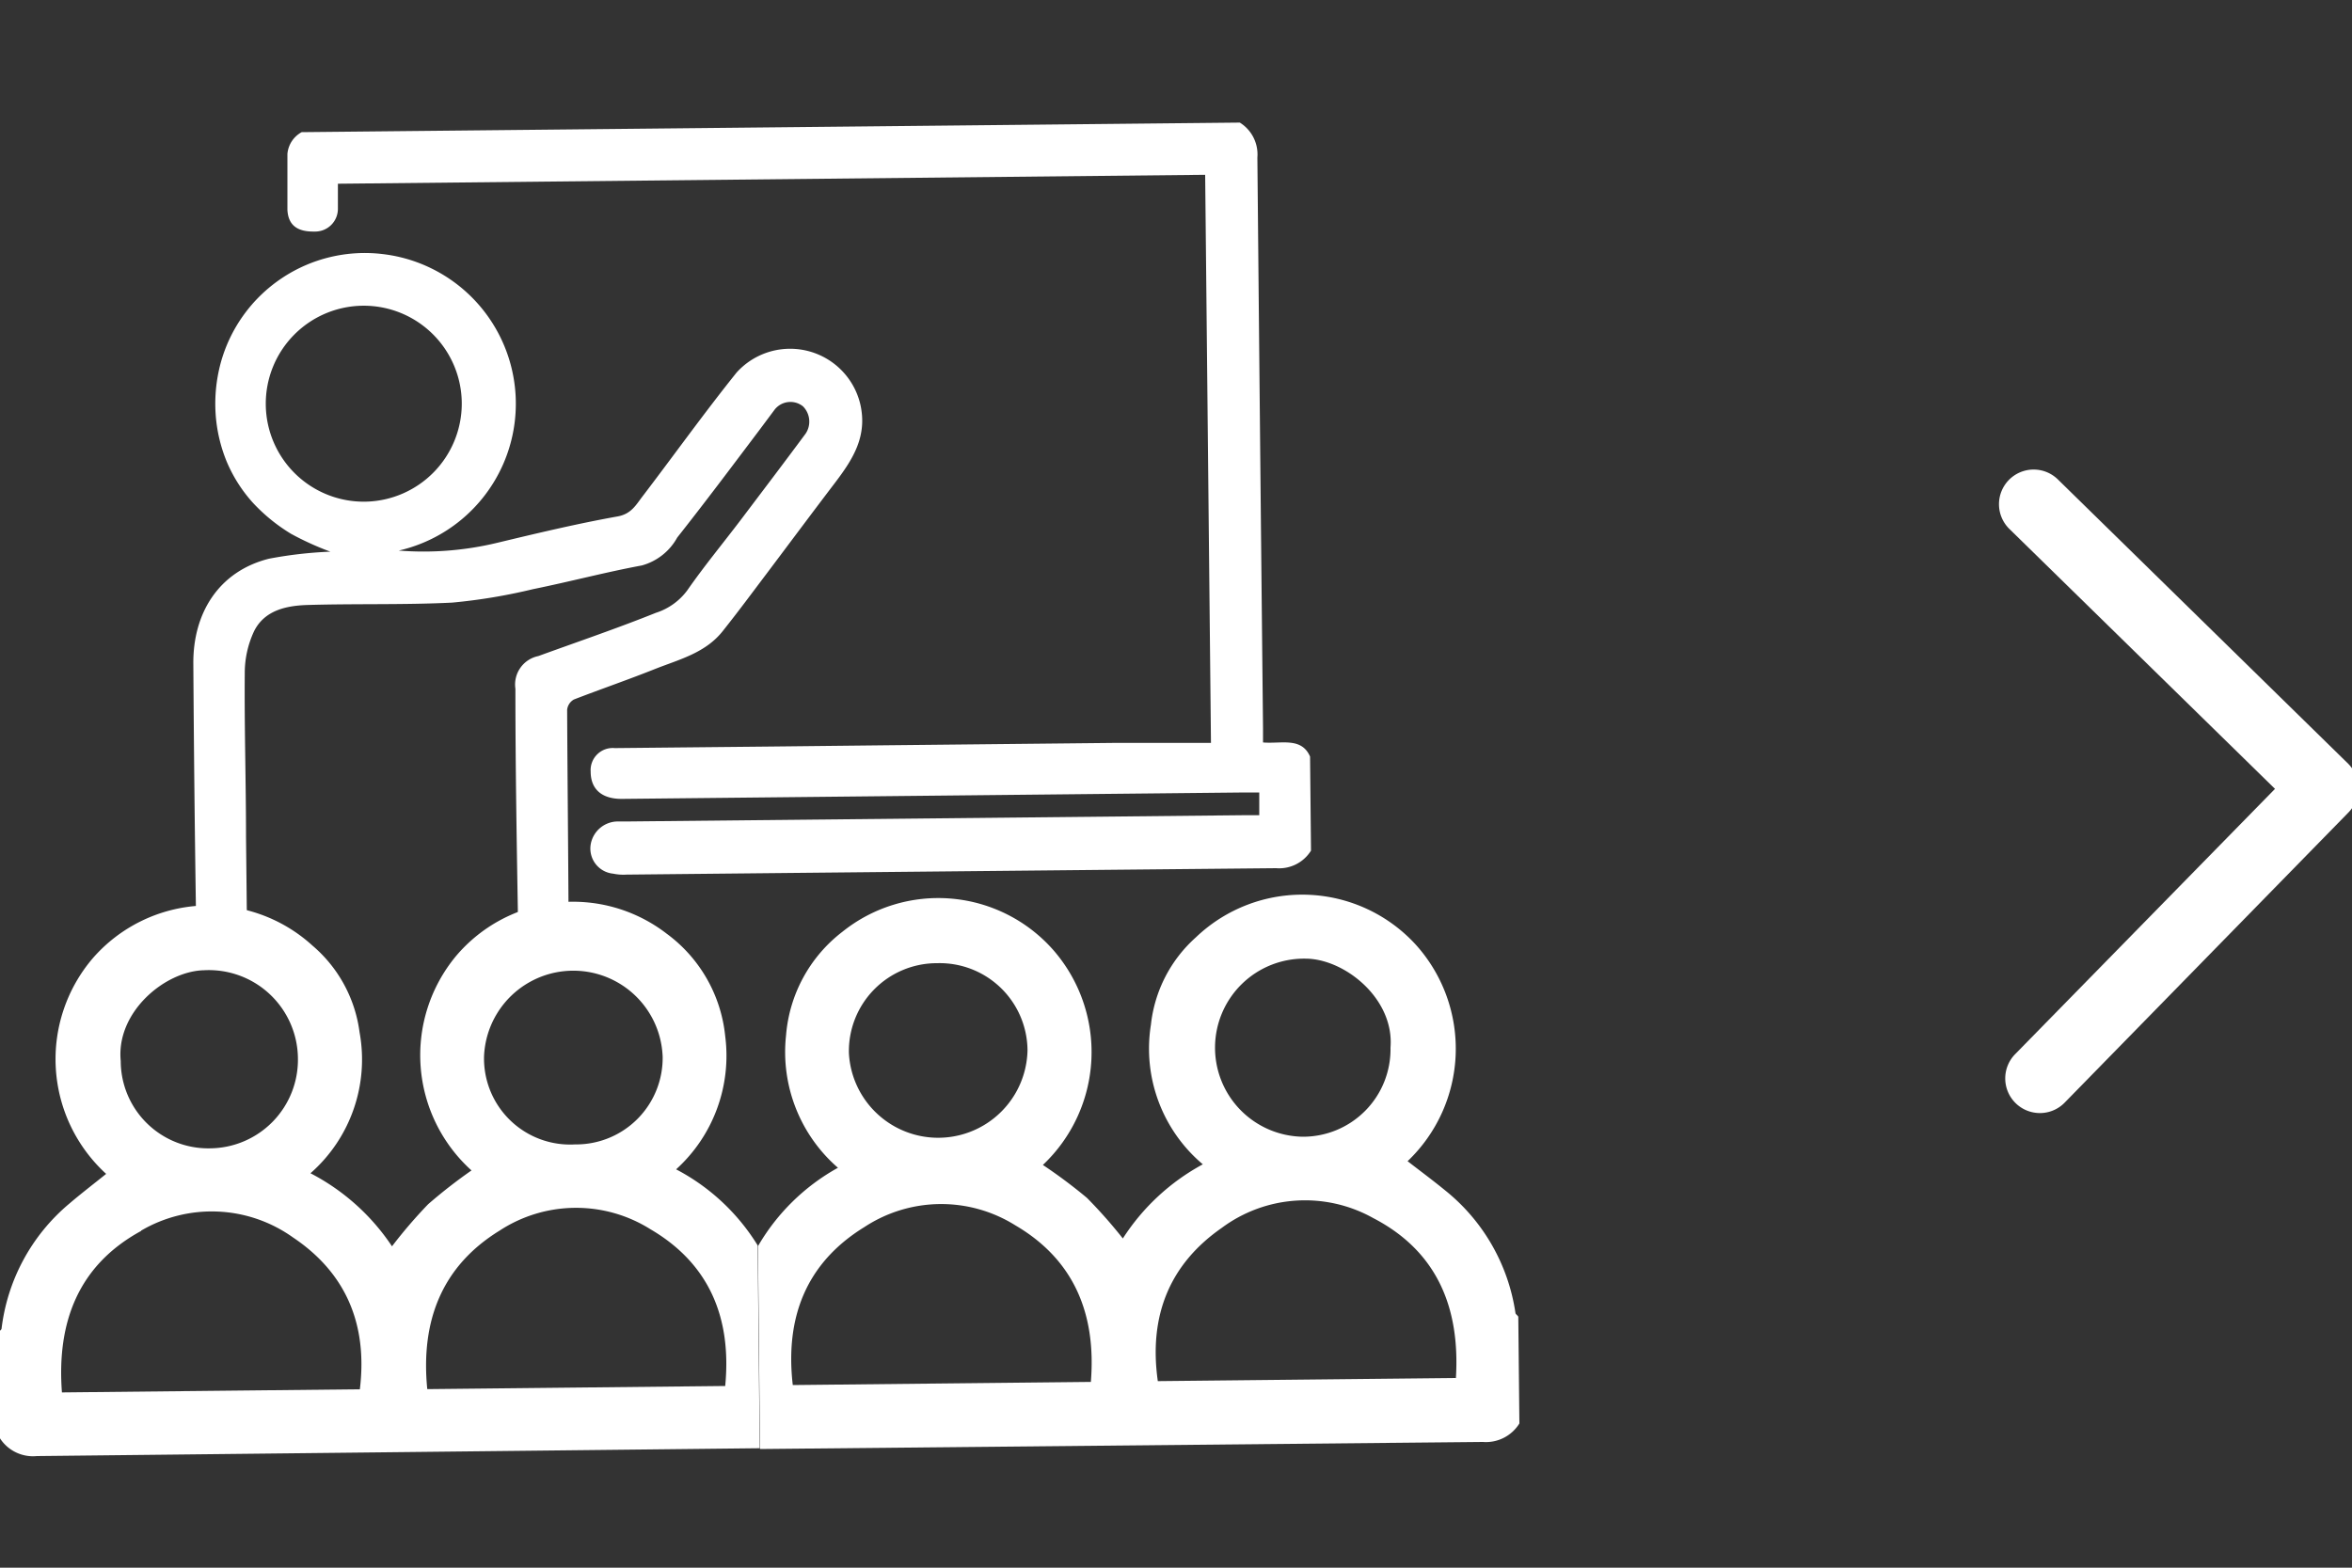
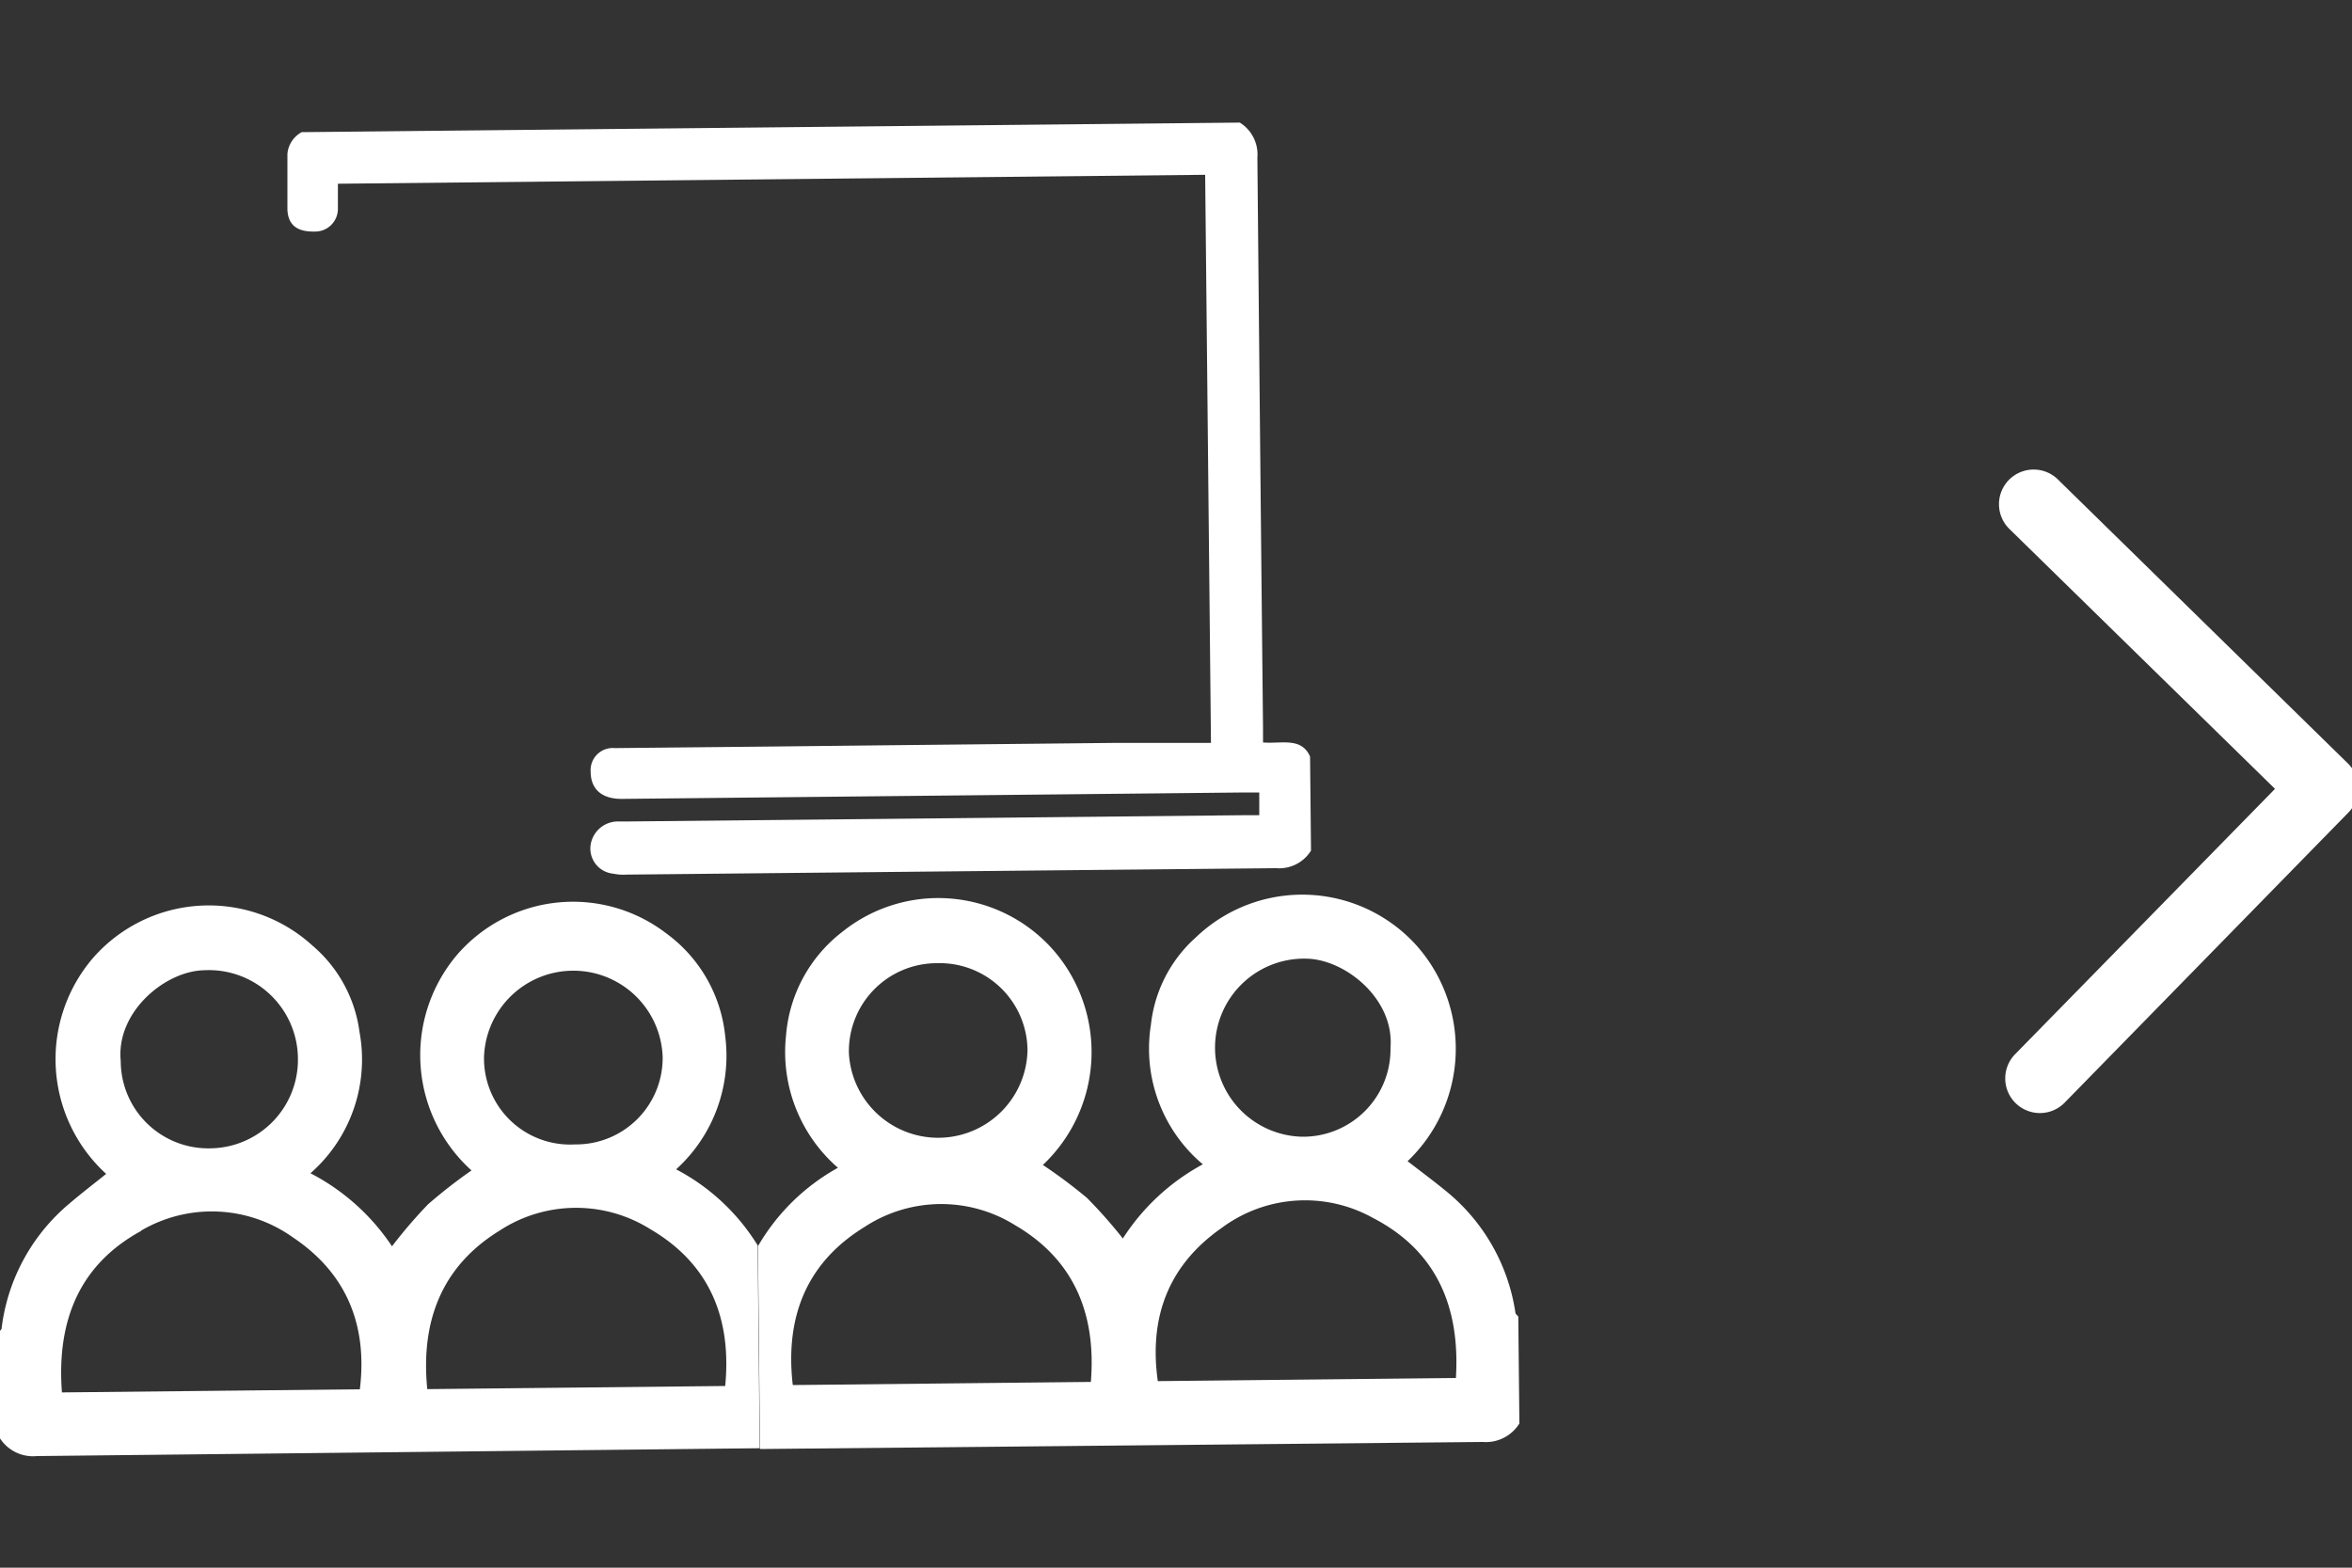
<svg xmlns="http://www.w3.org/2000/svg" id="Camada_1" data-name="Camada 1" viewBox="0 0 150 100">
  <rect x="0" y="0" width="150" height="100" fill="#333333" stroke="none" />
  <defs>
    <style>.cls-1{fill:#fff;}</style>
  </defs>
  <title>eTrac - Icon</title>
  <path class="cls-1" d="M130.12,71a2.21,2.21,0,0,1-1.6-3.76l16.57-16.92L128.17,33.76a2.21,2.21,0,1,1,3.09-3.16l18.5,18.12a2.21,2.21,0,0,1,0,3.12L131.67,70.34A2.2,2.2,0,0,1,130.12,71Z" />
-   <path class="cls-1" d="M36.17,45.27a.86.86,0,0,1,.43-.65c1.76-.68,3.54-1.29,5.31-2,1.5-.58,3.1-1,4.18-2.36s1.88-2.45,2.81-3.68c1.46-1.94,2.91-3.89,4.38-5.82,1.12-1.48,2.06-2.95,1.58-5a4.6,4.6,0,0,0-7.88-2c-2.07,2.58-4,5.28-6,7.9-.41.53-.71,1.12-1.58,1.28-2.57.46-5.13,1.07-7.67,1.68a20.08,20.08,0,0,1-6.3.5,9.61,9.61,0,0,0-1-18.91,9.53,9.53,0,0,0-10.37,7,10,10,0,0,0-.31,3.17,9.72,9.72,0,0,0,.71,3.07,9.32,9.32,0,0,0,1.65,2.6,11.27,11.27,0,0,0,2.45,2,18.81,18.81,0,0,0,2.51,1.14,26.5,26.5,0,0,0-3.92.45c-3.21.81-4.84,3.48-4.82,6.68q.05,8,.17,15.92a7.14,7.14,0,0,1,0,.8L16,59l-.25,0-.06-5.63c0-3.48-.11-7-.08-10.43a6.28,6.28,0,0,1,.6-2.69c.68-1.34,2.08-1.62,3.43-1.66,3.06-.09,6.13,0,9.19-.15A36.11,36.11,0,0,0,34,37.58c2.32-.47,4.61-1.08,6.93-1.51a3.69,3.69,0,0,0,2.26-1.78C45,32,46.69,29.74,48.41,27.46l1-1.34a1.28,1.28,0,0,1,1.8-.2,1.38,1.38,0,0,1,.17,1.74c-1.37,1.85-2.76,3.68-4.15,5.52-1.13,1.49-2.33,2.94-3.4,4.48a4,4,0,0,1-2,1.43c-2.49,1-5,1.85-7.5,2.76a1.85,1.85,0,0,0-1.46,2.08c0,4.79.08,9.58.16,14.37a1.24,1.24,0,0,1-.09.54l3.37,0a.91.91,0,0,1-.05-.33C36.24,54.09,36.19,49.68,36.17,45.27ZM23.32,32a6.25,6.25,0,1,1,6.13-6.24A6.26,6.26,0,0,1,23.32,32Z" />
  <path class="cls-1" d="M80.55,47.36v-.91q-.19-18.2-.36-36.4a2.39,2.39,0,0,0-1.12-2.23l-59.83.61a1.75,1.75,0,0,0-.91,1.39c0,1.19,0,2.37,0,3.56.05,1,.65,1.41,1.72,1.39a1.45,1.45,0,0,0,1.5-1.46c0-.53,0-1.06,0-1.59l55.31-.57.37,36.24-3.44,0-2.86,0-14.41.15v0l-7.31.08-10,.1a1.41,1.41,0,0,0-1.54,1.5c0,1.13.72,1.75,2,1.74l39.73-.41h.91V52h-.94l-39.35.4c-.21,0-.41,0-.62,0a1.76,1.76,0,0,0-1.72,1.42,1.61,1.61,0,0,0,1.43,1.91,3.19,3.19,0,0,0,.84.06q20.72-.21,41.43-.41a2.39,2.39,0,0,0,2.23-1.12l-.06-6C83,47,81.71,47.46,80.55,47.36Z" />
  <path class="cls-1" d="M96.65,83.76a12.32,12.32,0,0,0-4.5-7.84c-.77-.63-1.58-1.23-2.38-1.85a9.91,9.91,0,0,0,.55-13.78,9.81,9.81,0,0,0-14.05-.5,8.73,8.73,0,0,0-2.87,5.58,9.65,9.65,0,0,0,3.31,8.9A13.94,13.94,0,0,0,71.61,79a31,31,0,0,0-2.29-2.59,32.7,32.7,0,0,0-2.81-2.1,9.9,9.9,0,0,0,.69-13.68,9.77,9.77,0,0,0-13.48-1.19,9.26,9.26,0,0,0-3.59,6.61,9.78,9.78,0,0,0,3.31,8.44,13.41,13.41,0,0,0-5.1,5l.13,12.94,46.1-.45a2.51,2.51,0,0,0,2.33-1.18l-.07-6.81C96.76,83.88,96.66,83.83,96.65,83.76ZM59.77,61.44A5.6,5.6,0,0,1,65.53,67a5.7,5.7,0,0,1-11.39.19A5.61,5.61,0,0,1,59.77,61.44Zm9.79,26.71-19,.2c-.5-4.32.86-7.8,4.57-10.08a8.91,8.91,0,0,1,9.62-.11C68.51,80.36,69.92,83.83,69.57,88.15Zm13.69-27c2.5,0,5.68,2.55,5.43,5.67a5.58,5.58,0,0,1-5.59,5.69,5.68,5.68,0,1,1,.16-11.36Zm9.59,26.75-19,.2c-.58-4.1.7-7.42,4.07-9.77a8.91,8.91,0,0,1,9.67-.63C91.65,79.81,93.13,83.42,92.85,87.92Z" />
  <path class="cls-1" d="M-.06,84.94,0,91.75a2.51,2.51,0,0,0,2.35,1.13l46.1-.5-.13-12.94a13.41,13.41,0,0,0-5.2-4.85,9.78,9.78,0,0,0,3.13-8.5,9.26,9.26,0,0,0-3.73-6.53A9.77,9.77,0,0,0,29.07,61a9.9,9.9,0,0,0,1,13.66,32.7,32.7,0,0,0-2.77,2.16A31,31,0,0,0,25,79.5a13.94,13.94,0,0,0-5.2-4.66,9.65,9.65,0,0,0,3.13-9,8.73,8.73,0,0,0-3-5.52,9.81,9.81,0,0,0-14,.79,9.91,9.91,0,0,0,.84,13.77c-.78.63-1.58,1.24-2.34,1.89A12.32,12.32,0,0,0,.1,84.75C.09,84.82,0,84.88-.06,84.94ZM42.26,67.33A5.52,5.52,0,0,1,36.67,73a5.49,5.49,0,0,1-5.8-5.62,5.7,5.7,0,0,1,11.39,0ZM31.86,78.5a8.91,8.91,0,0,1,9.62-.09c3.76,2.2,5.19,5.66,4.77,10l-19,.2C26.82,84.28,28.17,80.77,31.86,78.5ZM19,67.5a5.65,5.65,0,0,1-5.59,5.75A5.58,5.58,0,0,1,7.7,67.68c-.31-3.12,2.82-5.74,5.32-5.79A5.68,5.68,0,0,1,19,67.5Zm-10,11a8.91,8.91,0,0,1,9.68.43c3.41,2.28,4.77,5.58,4.27,9.69l-19,.2C3.61,84.34,5,80.7,9,78.52Z" />
</svg>